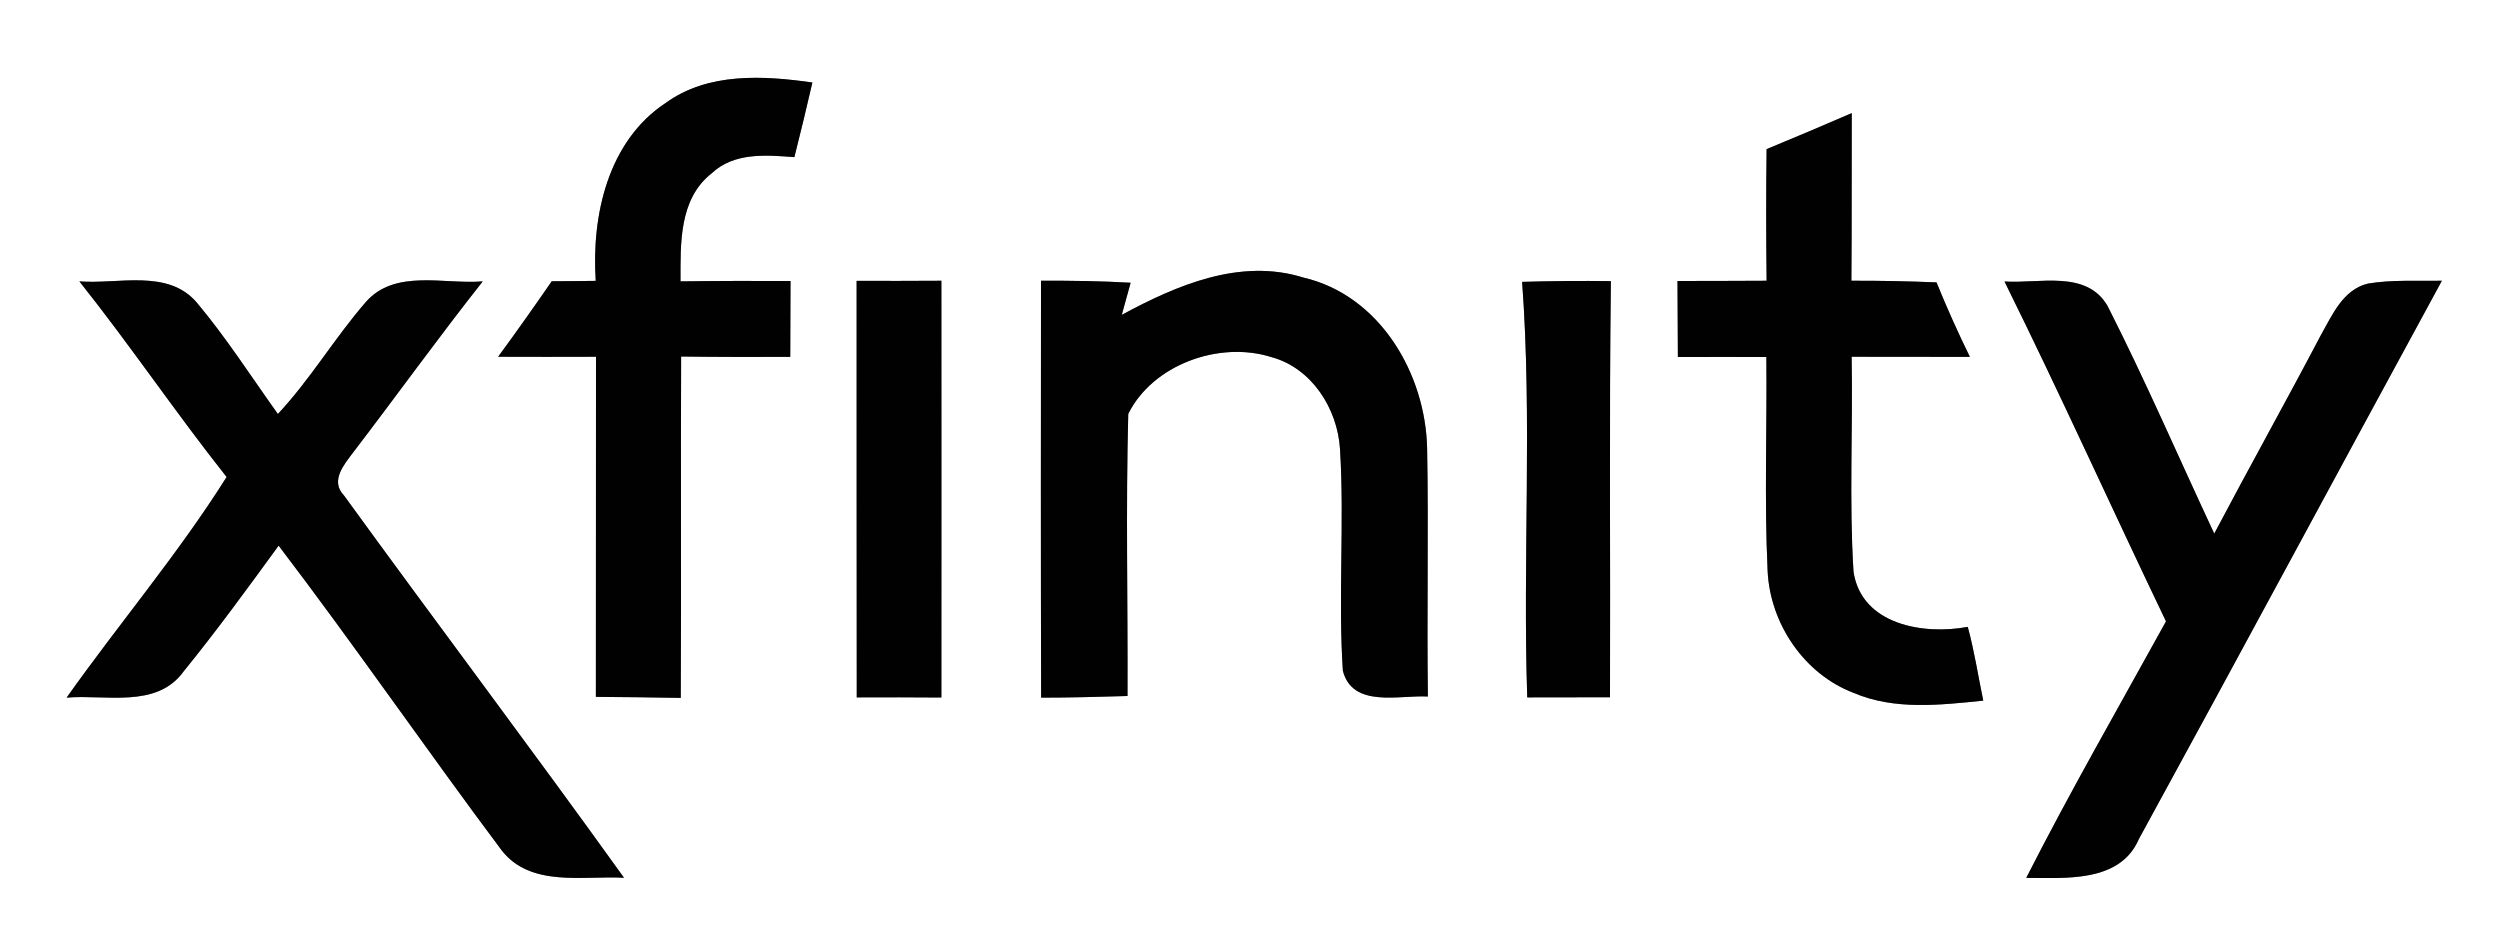
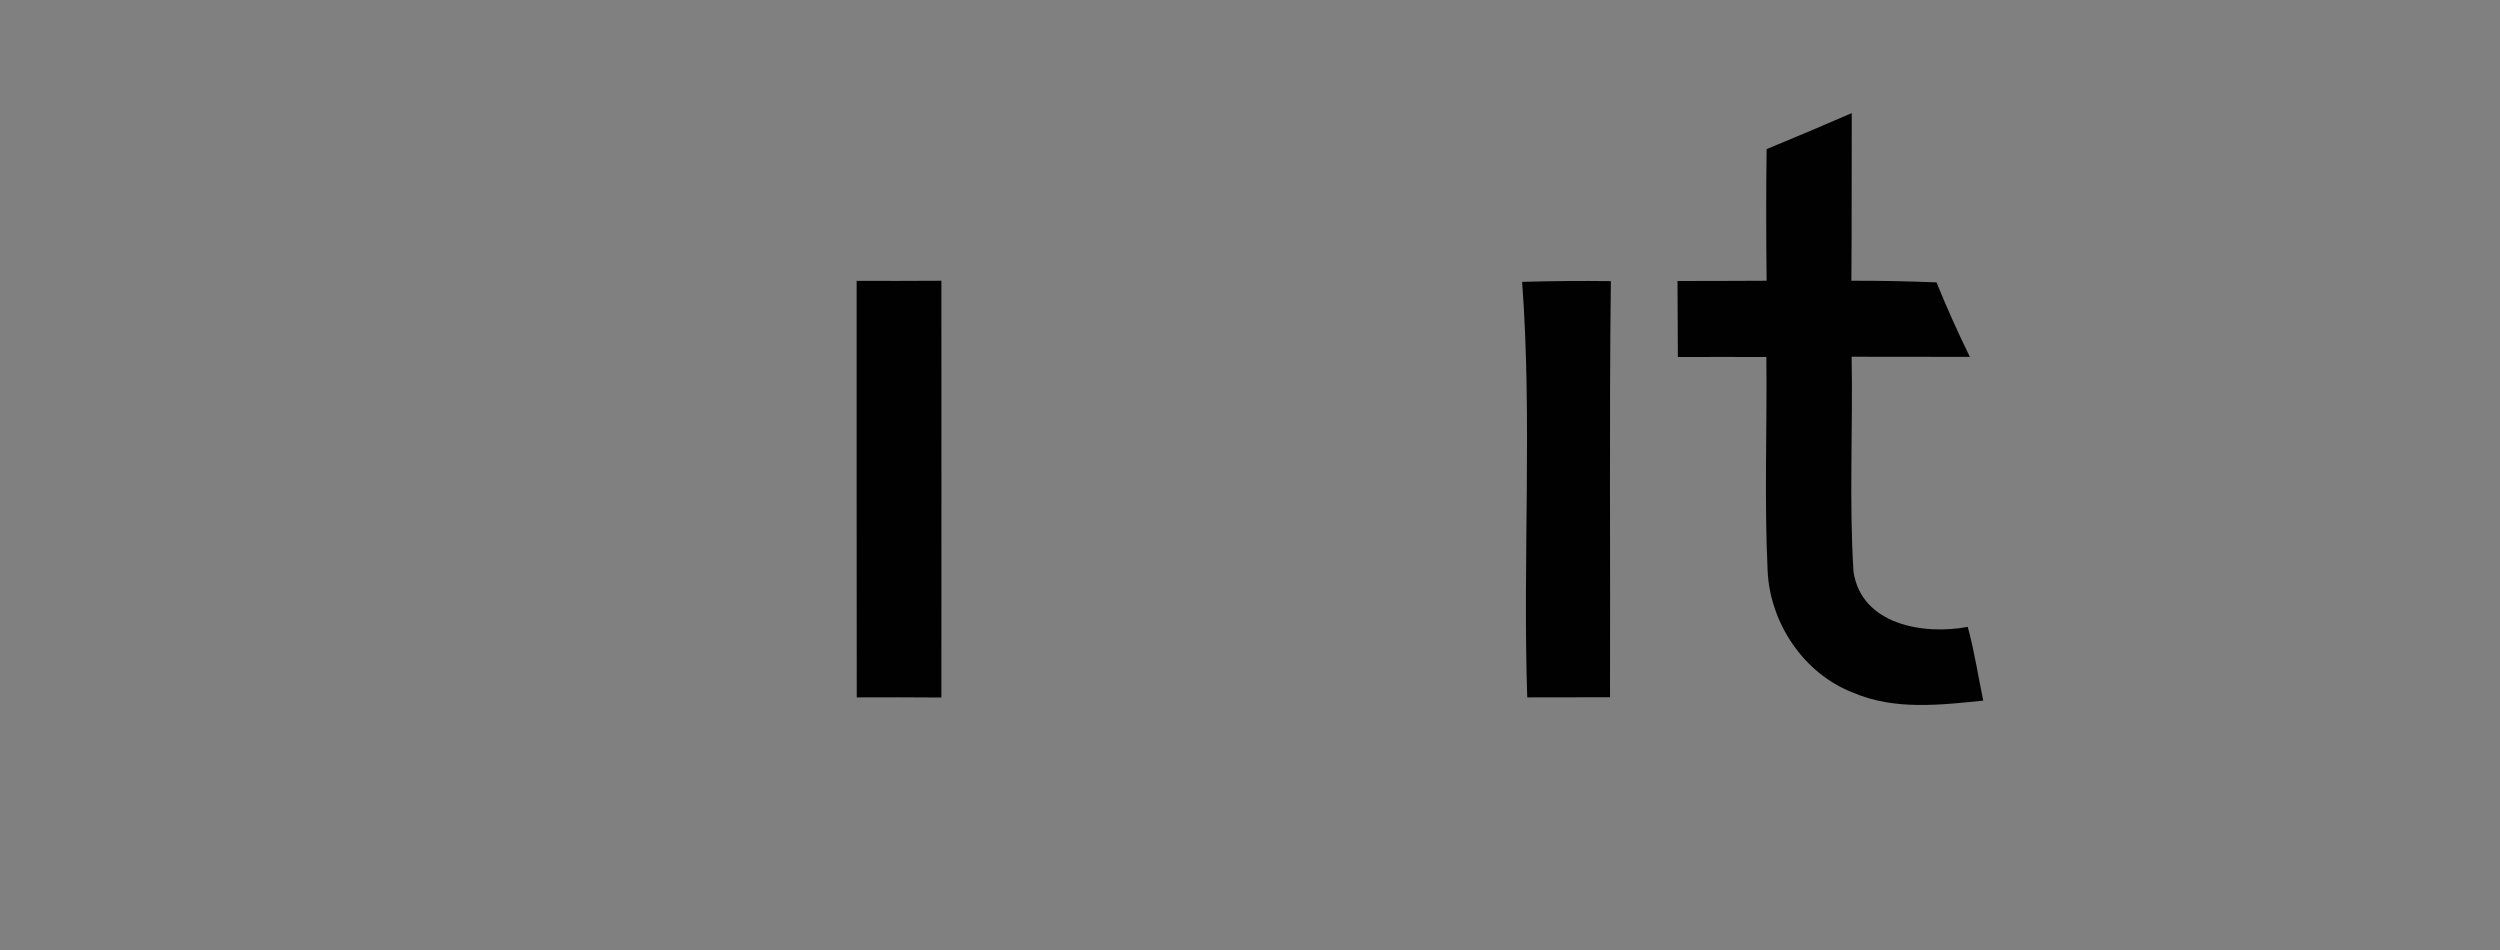
<svg xmlns="http://www.w3.org/2000/svg" width="200pt" height="76pt" viewBox="0 0 200 76" version="1.1">
  <rect x="0" y="0" width="200" height="76" fill="#808080" stroke="none" />
  <g id="#ffffffff">
-     <path fill="#ffffff" opacity="1.00" d=" M 0.00 0.00 L 200.00 0.00 L 200.00 76.00 L 0.00 76.00 L 0.00 0.00 M 53.25 8.24 C 48.63 11.29 47.31 17.26 47.66 22.47 C 46.49 22.48 45.32 22.50 44.14 22.50 C 42.74 24.53 41.31 26.55 39.85 28.54 C 42.46 28.54 45.07 28.56 47.68 28.54 C 47.68 37.61 47.68 46.68 47.67 55.75 C 49.93 55.76 52.19 55.79 54.46 55.83 C 54.51 46.72 54.45 37.62 54.49 28.52 C 57.40 28.56 60.31 28.56 63.22 28.55 C 63.22 26.53 63.23 24.50 63.24 22.48 C 60.31 22.47 57.37 22.47 54.44 22.51 C 54.44 19.51 54.30 15.92 56.94 13.86 C 58.73 12.17 61.30 12.40 63.55 12.57 C 64.05 10.59 64.53 8.60 64.99 6.60 C 61.06 6.04 56.64 5.78 53.25 8.24 M 141.33 11.93 C 141.28 15.44 141.29 18.95 141.33 22.46 C 138.95 22.46 136.57 22.49 134.20 22.48 C 134.22 24.51 134.21 26.54 134.23 28.56 C 136.59 28.55 138.95 28.56 141.31 28.56 C 141.37 34.26 141.14 39.96 141.41 45.66 C 141.60 49.87 144.32 53.92 148.29 55.43 C 151.58 56.83 155.21 56.40 158.66 56.05 C 158.25 54.08 157.95 52.09 157.42 50.15 C 153.91 50.81 148.92 50.00 148.28 45.74 C 147.92 40.02 148.24 34.27 148.13 28.54 C 151.28 28.55 154.44 28.55 157.59 28.55 C 156.63 26.59 155.74 24.61 154.92 22.59 C 152.65 22.50 150.38 22.45 148.11 22.46 C 148.15 17.99 148.12 13.52 148.14 9.05 C 145.87 10.03 143.61 10.99 141.33 11.93 M 83.28 22.46 C 83.27 33.57 83.26 44.69 83.29 55.81 C 85.59 55.81 87.90 55.75 90.20 55.68 C 90.23 48.16 90.06 40.63 90.26 33.11 C 92.21 29.18 97.52 27.25 101.69 28.56 C 104.93 29.43 106.99 32.67 107.20 35.90 C 107.57 41.81 107.04 47.75 107.43 53.66 C 108.21 56.67 111.94 55.59 114.23 55.72 C 114.14 49.11 114.29 42.50 114.17 35.90 C 114.05 29.90 110.39 23.62 104.25 22.20 C 99.21 20.63 94.12 22.82 89.74 25.19 C 89.91 24.55 90.27 23.26 90.45 22.62 C 88.06 22.48 85.67 22.45 83.28 22.46 M 189.42 22.69 C 187.42 23.19 186.58 25.21 185.66 26.83 C 182.87 32.14 179.94 37.38 177.14 42.69 C 174.30 36.62 171.64 30.46 168.61 24.49 C 166.93 21.56 163.11 22.71 160.36 22.52 C 164.81 31.51 168.94 40.66 173.28 49.71 C 169.52 56.53 165.63 63.29 162.10 70.23 C 165.23 70.23 169.60 70.63 171.11 67.12 C 179.24 52.26 187.25 37.34 195.35 22.46 C 193.37 22.50 191.38 22.36 189.42 22.69 M 6.35 22.51 C 10.42 27.62 14.07 33.04 18.13 38.16 C 14.26 44.31 9.53 49.88 5.33 55.81 C 8.46 55.54 12.54 56.70 14.69 53.71 C 17.34 50.45 19.82 47.04 22.29 43.65 C 28.39 51.66 34.10 59.96 40.13 68.02 C 42.45 71.01 46.66 70.04 49.92 70.22 C 42.55 59.95 34.94 49.87 27.52 39.64 C 26.39 38.48 27.52 37.17 28.24 36.21 C 31.72 31.66 35.07 27.00 38.62 22.51 C 35.54 22.77 31.61 21.49 29.27 24.16 C 26.78 27.02 24.84 30.33 22.23 33.12 C 20.10 30.14 18.12 27.05 15.77 24.24 C 13.46 21.48 9.47 22.76 6.35 22.51 M 68.53 22.47 C 68.54 33.58 68.52 44.69 68.54 55.79 C 70.79 55.78 73.05 55.78 75.31 55.80 C 75.32 44.69 75.31 33.58 75.31 22.46 C 73.05 22.47 70.79 22.48 68.53 22.47 M 121.77 22.55 C 122.59 33.60 121.81 44.71 122.18 55.79 C 124.38 55.78 126.59 55.78 128.80 55.78 C 128.84 44.68 128.73 33.59 128.87 22.49 C 126.50 22.46 124.13 22.48 121.77 22.55 Z" />
-   </g>
+     </g>
  <g id="#010101ff">
-     <path fill="#010101" opacity="1.00" d=" M 53.25 8.24 C 56.64 5.78 61.06 6.04 64.99 6.60 C 64.53 8.60 64.05 10.59 63.55 12.57 C 61.30 12.40 58.73 12.17 56.94 13.86 C 54.30 15.92 54.44 19.51 54.44 22.51 C 57.37 22.47 60.31 22.47 63.24 22.48 C 63.23 24.50 63.22 26.53 63.22 28.55 C 60.31 28.56 57.40 28.56 54.49 28.52 C 54.45 37.62 54.51 46.72 54.46 55.83 C 52.19 55.79 49.93 55.76 47.67 55.75 C 47.68 46.68 47.68 37.61 47.68 28.54 C 45.07 28.56 42.46 28.54 39.85 28.54 C 41.31 26.55 42.74 24.53 44.14 22.50 C 45.32 22.50 46.49 22.48 47.66 22.47 C 47.31 17.26 48.63 11.29 53.25 8.24 Z" />
    <path fill="#010101" opacity="1.00" d=" M 141.33 11.93 C 143.61 10.99 145.87 10.03 148.14 9.05 C 148.12 13.52 148.15 17.99 148.11 22.46 C 150.38 22.45 152.65 22.50 154.92 22.59 C 155.74 24.61 156.63 26.59 157.59 28.55 C 154.44 28.55 151.28 28.55 148.13 28.54 C 148.24 34.27 147.92 40.02 148.28 45.74 C 148.92 50.00 153.91 50.81 157.42 50.15 C 157.95 52.09 158.25 54.08 158.66 56.05 C 155.21 56.40 151.58 56.83 148.29 55.43 C 144.32 53.92 141.60 49.87 141.41 45.66 C 141.14 39.96 141.37 34.26 141.31 28.56 C 138.95 28.56 136.59 28.55 134.23 28.56 C 134.21 26.54 134.22 24.51 134.20 22.48 C 136.57 22.49 138.95 22.46 141.33 22.46 C 141.29 18.95 141.28 15.44 141.33 11.93 Z" />
-     <path fill="#010101" opacity="1.00" d=" M 83.28 22.46 C 85.67 22.45 88.06 22.48 90.45 22.62 C 90.27 23.26 89.91 24.55 89.74 25.19 C 94.12 22.82 99.21 20.63 104.25 22.20 C 110.39 23.62 114.05 29.90 114.17 35.90 C 114.29 42.50 114.14 49.11 114.23 55.72 C 111.94 55.59 108.21 56.67 107.43 53.66 C 107.04 47.75 107.57 41.81 107.20 35.90 C 106.99 32.67 104.93 29.43 101.69 28.56 C 97.52 27.25 92.21 29.18 90.26 33.11 C 90.06 40.63 90.23 48.16 90.20 55.68 C 87.90 55.75 85.59 55.81 83.29 55.81 C 83.26 44.69 83.27 33.57 83.28 22.46 Z" />
-     <path fill="#010101" opacity="1.00" d=" M 189.42 22.69 C 191.38 22.36 193.37 22.50 195.35 22.46 C 187.25 37.34 179.24 52.26 171.11 67.12 C 169.60 70.63 165.23 70.23 162.10 70.23 C 165.63 63.29 169.52 56.53 173.28 49.71 C 168.94 40.66 164.81 31.51 160.36 22.52 C 163.11 22.71 166.93 21.56 168.61 24.49 C 171.64 30.46 174.30 36.62 177.14 42.69 C 179.94 37.38 182.87 32.14 185.66 26.83 C 186.58 25.21 187.42 23.19 189.42 22.69 Z" />
-     <path fill="#010101" opacity="1.00" d=" M 6.35 22.51 C 9.47 22.76 13.46 21.48 15.77 24.24 C 18.12 27.05 20.10 30.14 22.23 33.12 C 24.84 30.33 26.78 27.02 29.27 24.16 C 31.61 21.49 35.54 22.77 38.62 22.51 C 35.07 27.00 31.72 31.66 28.24 36.21 C 27.52 37.17 26.39 38.48 27.52 39.64 C 34.94 49.87 42.55 59.95 49.92 70.22 C 46.66 70.04 42.45 71.01 40.13 68.02 C 34.10 59.96 28.39 51.66 22.29 43.65 C 19.82 47.04 17.34 50.45 14.69 53.71 C 12.54 56.70 8.46 55.54 5.33 55.81 C 9.53 49.88 14.26 44.31 18.13 38.16 C 14.07 33.04 10.42 27.62 6.35 22.51 Z" />
    <path fill="#010101" opacity="1.00" d=" M 68.53 22.47 C 70.79 22.48 73.05 22.47 75.31 22.46 C 75.31 33.58 75.32 44.69 75.31 55.80 C 73.05 55.78 70.79 55.78 68.54 55.79 C 68.52 44.69 68.54 33.58 68.53 22.47 Z" />
    <path fill="#010101" opacity="1.00" d=" M 121.77 22.55 C 124.13 22.48 126.50 22.46 128.87 22.49 C 128.73 33.59 128.84 44.68 128.80 55.78 C 126.59 55.78 124.38 55.78 122.18 55.79 C 121.81 44.71 122.59 33.60 121.77 22.55 Z" />
  </g>
</svg>